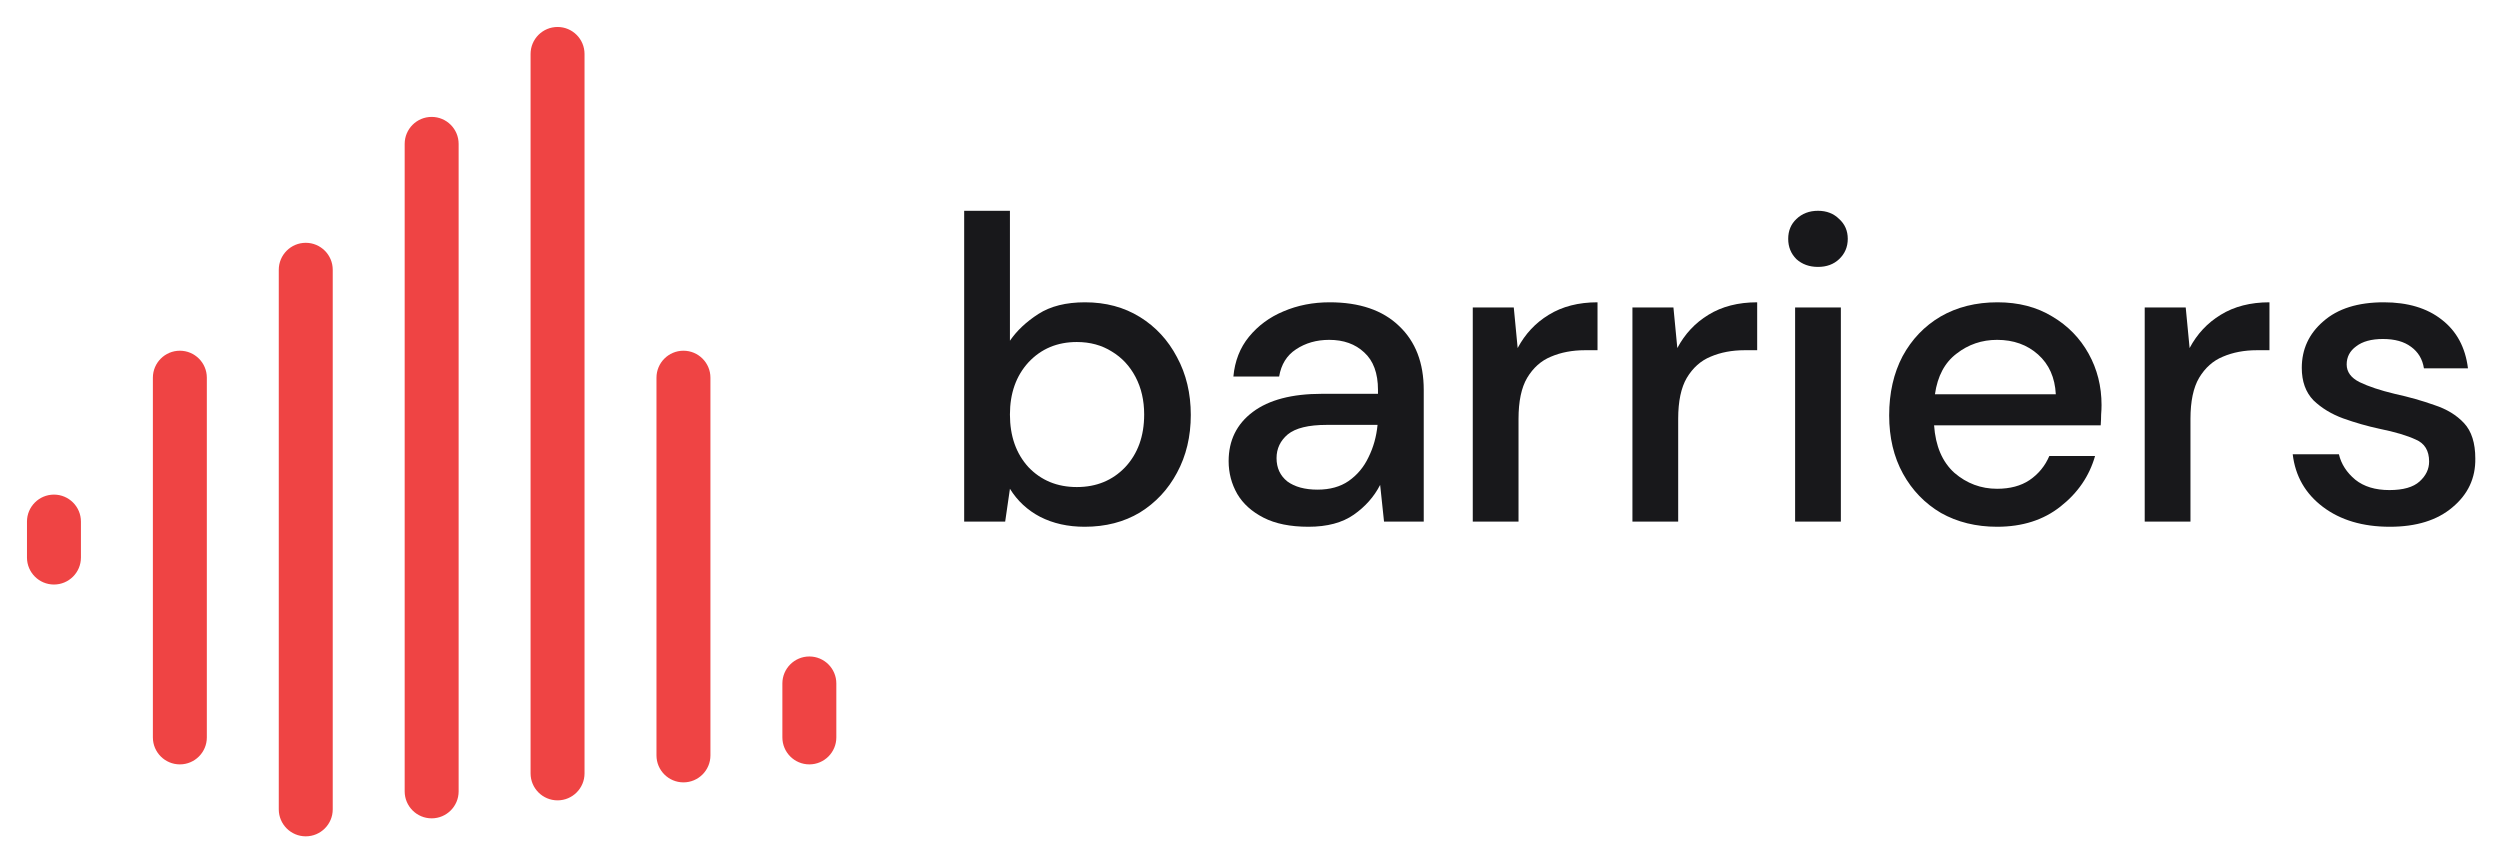
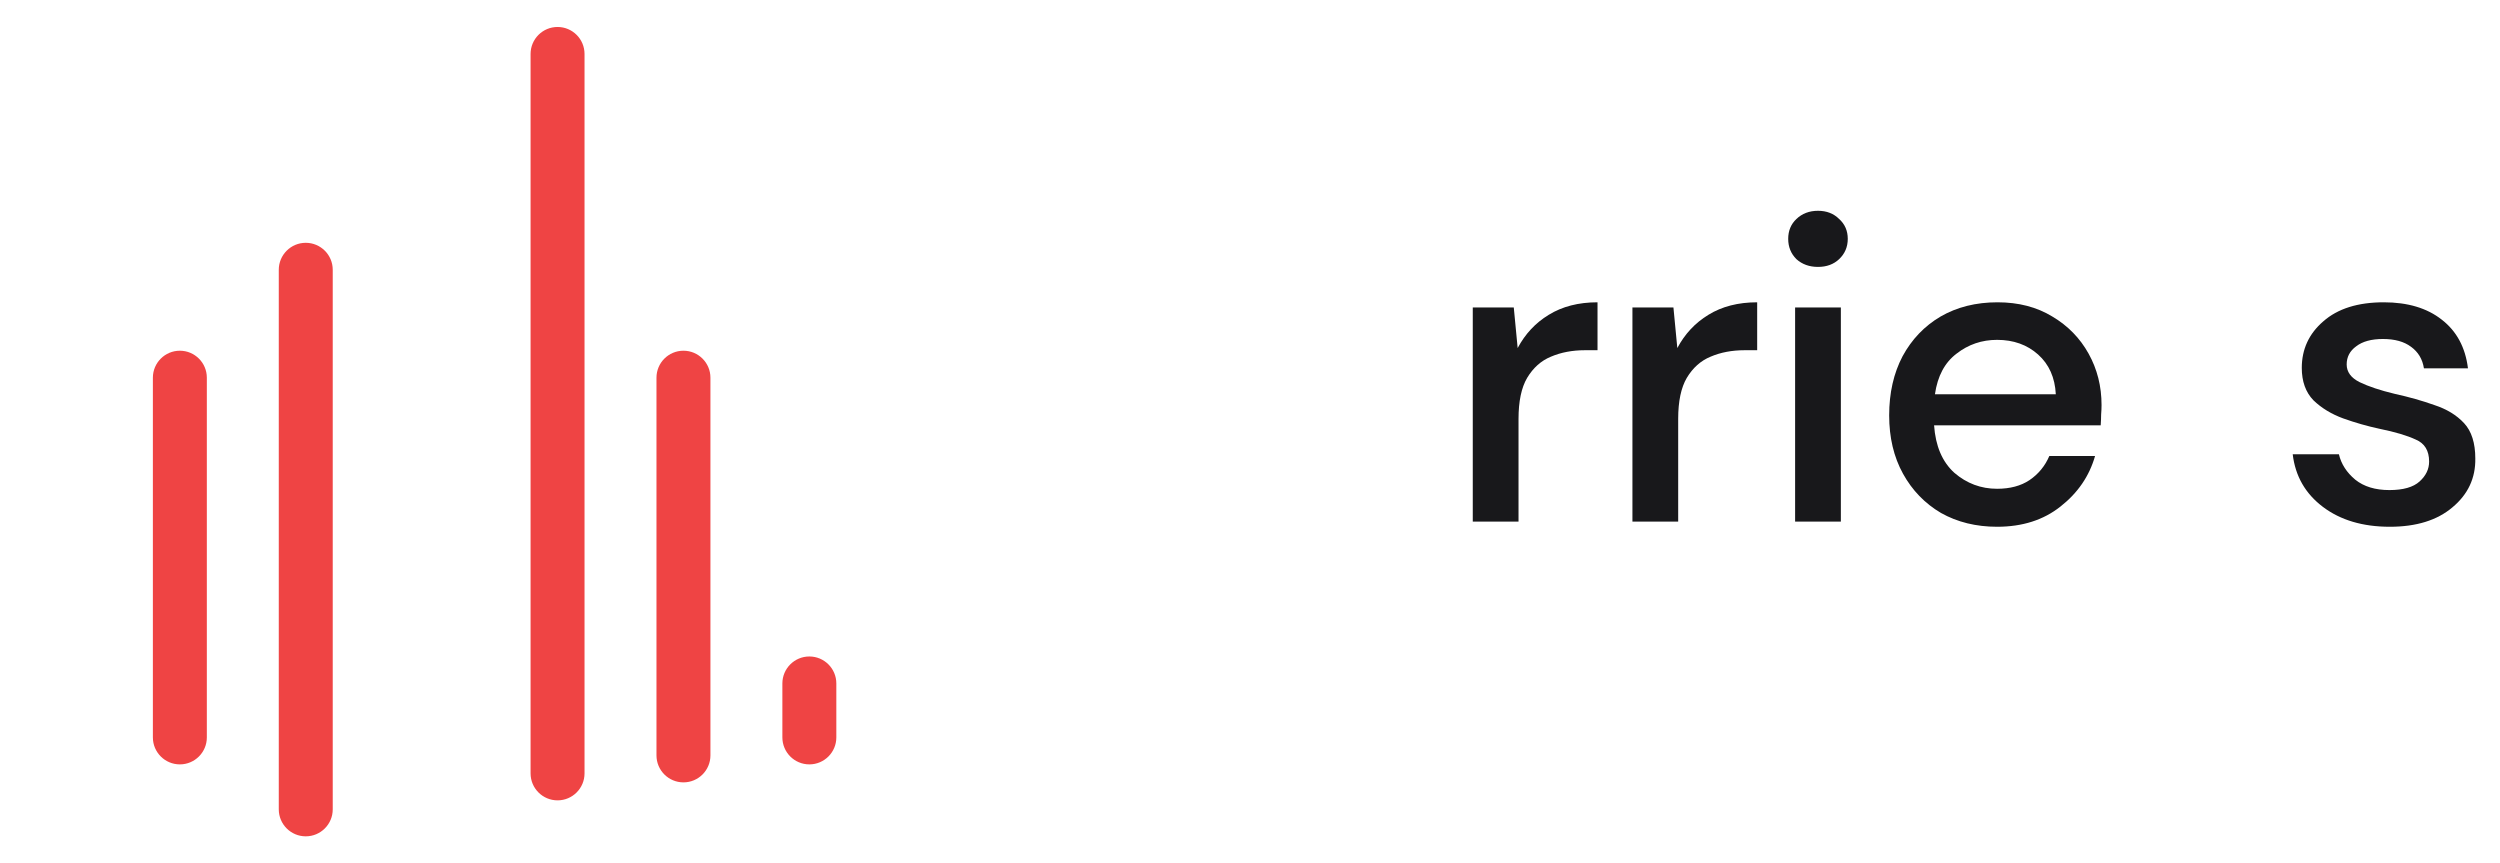
<svg xmlns="http://www.w3.org/2000/svg" width="139" height="48" viewBox="0 0 139 48" fill="none">
  <path d="M32.5 3C32.5 2.172 31.828 1.5 31 1.5C30.172 1.5 29.5 2.172 29.5 3L29.5 43C29.5 43.828 30.172 44.5 31 44.5C31.828 44.5 32.5 43.828 32.5 43L32.5 3Z" fill="#EF4444" />
-   <path d="M24 6.5C24.828 6.5 25.5 7.172 25.5 8L25.5 44C25.5 44.828 24.828 45.5 24 45.5C23.172 45.5 22.5 44.828 22.5 44L22.5 8C22.5 7.172 23.172 6.5 24 6.5Z" fill="#EF4444" />
  <path d="M18.5 15C18.5 14.172 17.828 13.5 17 13.5C16.172 13.5 15.5 14.172 15.5 15L15.5 45C15.5 45.828 16.172 46.5 17 46.5C17.828 46.5 18.5 45.828 18.5 45L18.5 15Z" fill="#EF4444" />
  <path d="M10 19.5C10.828 19.5 11.5 20.172 11.5 21V41C11.5 41.828 10.828 42.5 10 42.5C9.172 42.5 8.5 41.828 8.5 41V21C8.5 20.172 9.172 19.5 10 19.5Z" fill="#EF4444" />
-   <path d="M3 27.5C3.828 27.5 4.5 28.172 4.5 29V31C4.5 31.828 3.828 32.5 3 32.5C2.172 32.5 1.5 31.828 1.5 31V29C1.5 28.172 2.172 27.5 3 27.5Z" fill="#EF4444" />
  <path d="M38 19.5C38.828 19.5 39.5 20.172 39.5 21V42C39.5 42.828 38.828 43.5 38 43.5C37.172 43.5 36.5 42.828 36.5 42V21C36.5 20.172 37.172 19.5 38 19.5Z" fill="#EF4444" />
  <path d="M46.5 38C46.5 37.172 45.828 36.5 45 36.5C44.172 36.5 43.5 37.172 43.5 38V41C43.5 41.828 44.172 42.5 45 42.5C45.828 42.5 46.5 41.828 46.5 41V38Z" fill="#EF4444" />
-   <path d="M60.304 29.288C59.376 29.288 58.552 29.104 57.832 28.736C57.128 28.368 56.568 27.848 56.152 27.176L55.888 29H53.608V11.72H56.152V18.944C56.536 18.384 57.064 17.888 57.736 17.456C58.408 17.024 59.272 16.808 60.328 16.808C61.48 16.808 62.496 17.08 63.376 17.624C64.256 18.168 64.944 18.912 65.44 19.856C65.952 20.8 66.208 21.872 66.208 23.072C66.208 24.272 65.952 25.344 65.44 26.288C64.944 27.216 64.256 27.952 63.376 28.496C62.496 29.024 61.472 29.288 60.304 29.288ZM59.872 27.08C60.96 27.08 61.856 26.712 62.56 25.976C63.264 25.224 63.616 24.248 63.616 23.048C63.616 22.264 63.456 21.568 63.136 20.96C62.816 20.352 62.376 19.88 61.816 19.544C61.256 19.192 60.608 19.016 59.872 19.016C58.784 19.016 57.888 19.392 57.184 20.144C56.496 20.896 56.152 21.864 56.152 23.048C56.152 24.248 56.496 25.224 57.184 25.976C57.888 26.712 58.784 27.08 59.872 27.08Z" fill="#18181B" />
-   <path d="M72.752 29.288C71.744 29.288 70.912 29.12 70.256 28.784C69.6 28.448 69.112 28.008 68.792 27.464C68.472 26.904 68.312 26.296 68.312 25.64C68.312 24.488 68.76 23.576 69.656 22.904C70.552 22.232 71.832 21.896 73.496 21.896H76.616V21.68C76.616 20.752 76.36 20.056 75.848 19.592C75.352 19.128 74.704 18.896 73.904 18.896C73.2 18.896 72.584 19.072 72.056 19.424C71.544 19.76 71.232 20.264 71.12 20.936H68.576C68.656 20.072 68.944 19.336 69.44 18.728C69.952 18.104 70.592 17.632 71.36 17.312C72.144 16.976 73 16.808 73.928 16.808C75.592 16.808 76.88 17.248 77.792 18.128C78.704 18.992 79.16 20.176 79.16 21.68V29H76.952L76.736 26.96C76.4 27.616 75.912 28.168 75.272 28.616C74.632 29.064 73.792 29.288 72.752 29.288ZM73.256 27.224C73.944 27.224 74.52 27.064 74.984 26.744C75.464 26.408 75.832 25.968 76.088 25.424C76.36 24.88 76.528 24.28 76.592 23.624H73.76C72.752 23.624 72.032 23.8 71.6 24.152C71.184 24.504 70.976 24.944 70.976 25.472C70.976 26.016 71.176 26.448 71.576 26.768C71.992 27.072 72.552 27.224 73.256 27.224Z" fill="#18181B" />
  <path d="M81.886 29V17.096H84.166L84.382 19.352C84.798 18.568 85.374 17.952 86.11 17.504C86.862 17.04 87.766 16.808 88.822 16.808V19.472H88.126C87.422 19.472 86.79 19.592 86.23 19.832C85.686 20.056 85.246 20.448 84.91 21.008C84.59 21.552 84.43 22.312 84.43 23.288V29H81.886Z" fill="#18181B" />
  <path d="M90.763 29V17.096H93.043L93.259 19.352C93.675 18.568 94.251 17.952 94.987 17.504C95.739 17.04 96.643 16.808 97.699 16.808V19.472H97.003C96.299 19.472 95.667 19.592 95.107 19.832C94.563 20.056 94.123 20.448 93.787 21.008C93.467 21.552 93.307 22.312 93.307 23.288V29H90.763Z" fill="#18181B" />
  <path d="M101.08 14.84C100.6 14.84 100.2 14.696 99.88 14.408C99.576 14.104 99.424 13.728 99.424 13.28C99.424 12.832 99.576 12.464 99.88 12.176C100.2 11.872 100.6 11.72 101.08 11.72C101.56 11.72 101.952 11.872 102.256 12.176C102.576 12.464 102.736 12.832 102.736 13.28C102.736 13.728 102.576 14.104 102.256 14.408C101.952 14.696 101.56 14.84 101.08 14.84ZM99.808 29V17.096H102.352V29H99.808Z" fill="#18181B" />
  <path d="M111.038 29.288C109.87 29.288 108.83 29.032 107.918 28.52C107.022 27.992 106.318 27.264 105.806 26.336C105.294 25.408 105.038 24.328 105.038 23.096C105.038 21.848 105.287 20.752 105.783 19.808C106.295 18.864 106.999 18.128 107.895 17.6C108.807 17.072 109.862 16.808 111.062 16.808C112.231 16.808 113.247 17.072 114.111 17.6C114.975 18.112 115.647 18.8 116.127 19.664C116.607 20.528 116.846 21.48 116.846 22.52C116.846 22.68 116.839 22.856 116.823 23.048C116.823 23.224 116.814 23.424 116.799 23.648H107.535C107.615 24.8 107.99 25.68 108.662 26.288C109.35 26.88 110.142 27.176 111.038 27.176C111.758 27.176 112.359 27.016 112.839 26.696C113.335 26.36 113.703 25.912 113.943 25.352H116.486C116.166 26.472 115.526 27.408 114.566 28.16C113.622 28.912 112.446 29.288 111.038 29.288ZM111.038 18.896C110.19 18.896 109.439 19.152 108.783 19.664C108.127 20.16 107.727 20.912 107.583 21.92H114.303C114.255 20.992 113.927 20.256 113.319 19.712C112.711 19.168 111.95 18.896 111.038 18.896Z" fill="#18181B" />
-   <path d="M119.246 29V17.096H121.526L121.742 19.352C122.158 18.568 122.734 17.952 123.47 17.504C124.222 17.04 125.126 16.808 126.182 16.808V19.472H125.486C124.782 19.472 124.15 19.592 123.59 19.832C123.046 20.056 122.606 20.448 122.27 21.008C121.95 21.552 121.79 22.312 121.79 23.288V29H119.246Z" fill="#18181B" />
  <path d="M132.875 29.288C131.371 29.288 130.131 28.92 129.155 28.184C128.179 27.448 127.619 26.472 127.475 25.256H130.043C130.171 25.8 130.475 26.272 130.955 26.672C131.435 27.056 132.067 27.248 132.851 27.248C133.619 27.248 134.179 27.088 134.531 26.768C134.883 26.448 135.059 26.08 135.059 25.664C135.059 25.056 134.811 24.648 134.315 24.44C133.835 24.216 133.163 24.016 132.299 23.84C131.627 23.696 130.955 23.504 130.283 23.264C129.627 23.024 129.075 22.688 128.627 22.256C128.195 21.808 127.979 21.208 127.979 20.456C127.979 19.416 128.379 18.552 129.179 17.864C129.979 17.16 131.099 16.808 132.539 16.808C133.867 16.808 134.939 17.128 135.755 17.768C136.587 18.408 137.075 19.312 137.219 20.48H134.771C134.691 19.968 134.451 19.568 134.051 19.28C133.667 18.992 133.147 18.848 132.491 18.848C131.851 18.848 131.355 18.984 131.003 19.256C130.651 19.512 130.475 19.848 130.475 20.264C130.475 20.68 130.715 21.008 131.195 21.248C131.691 21.488 132.339 21.704 133.139 21.896C133.939 22.072 134.675 22.28 135.347 22.52C136.035 22.744 136.587 23.08 137.003 23.528C137.419 23.976 137.627 24.632 137.627 25.496C137.643 26.584 137.219 27.488 136.355 28.208C135.507 28.928 134.347 29.288 132.875 29.288Z" fill="#18181B" />
</svg>